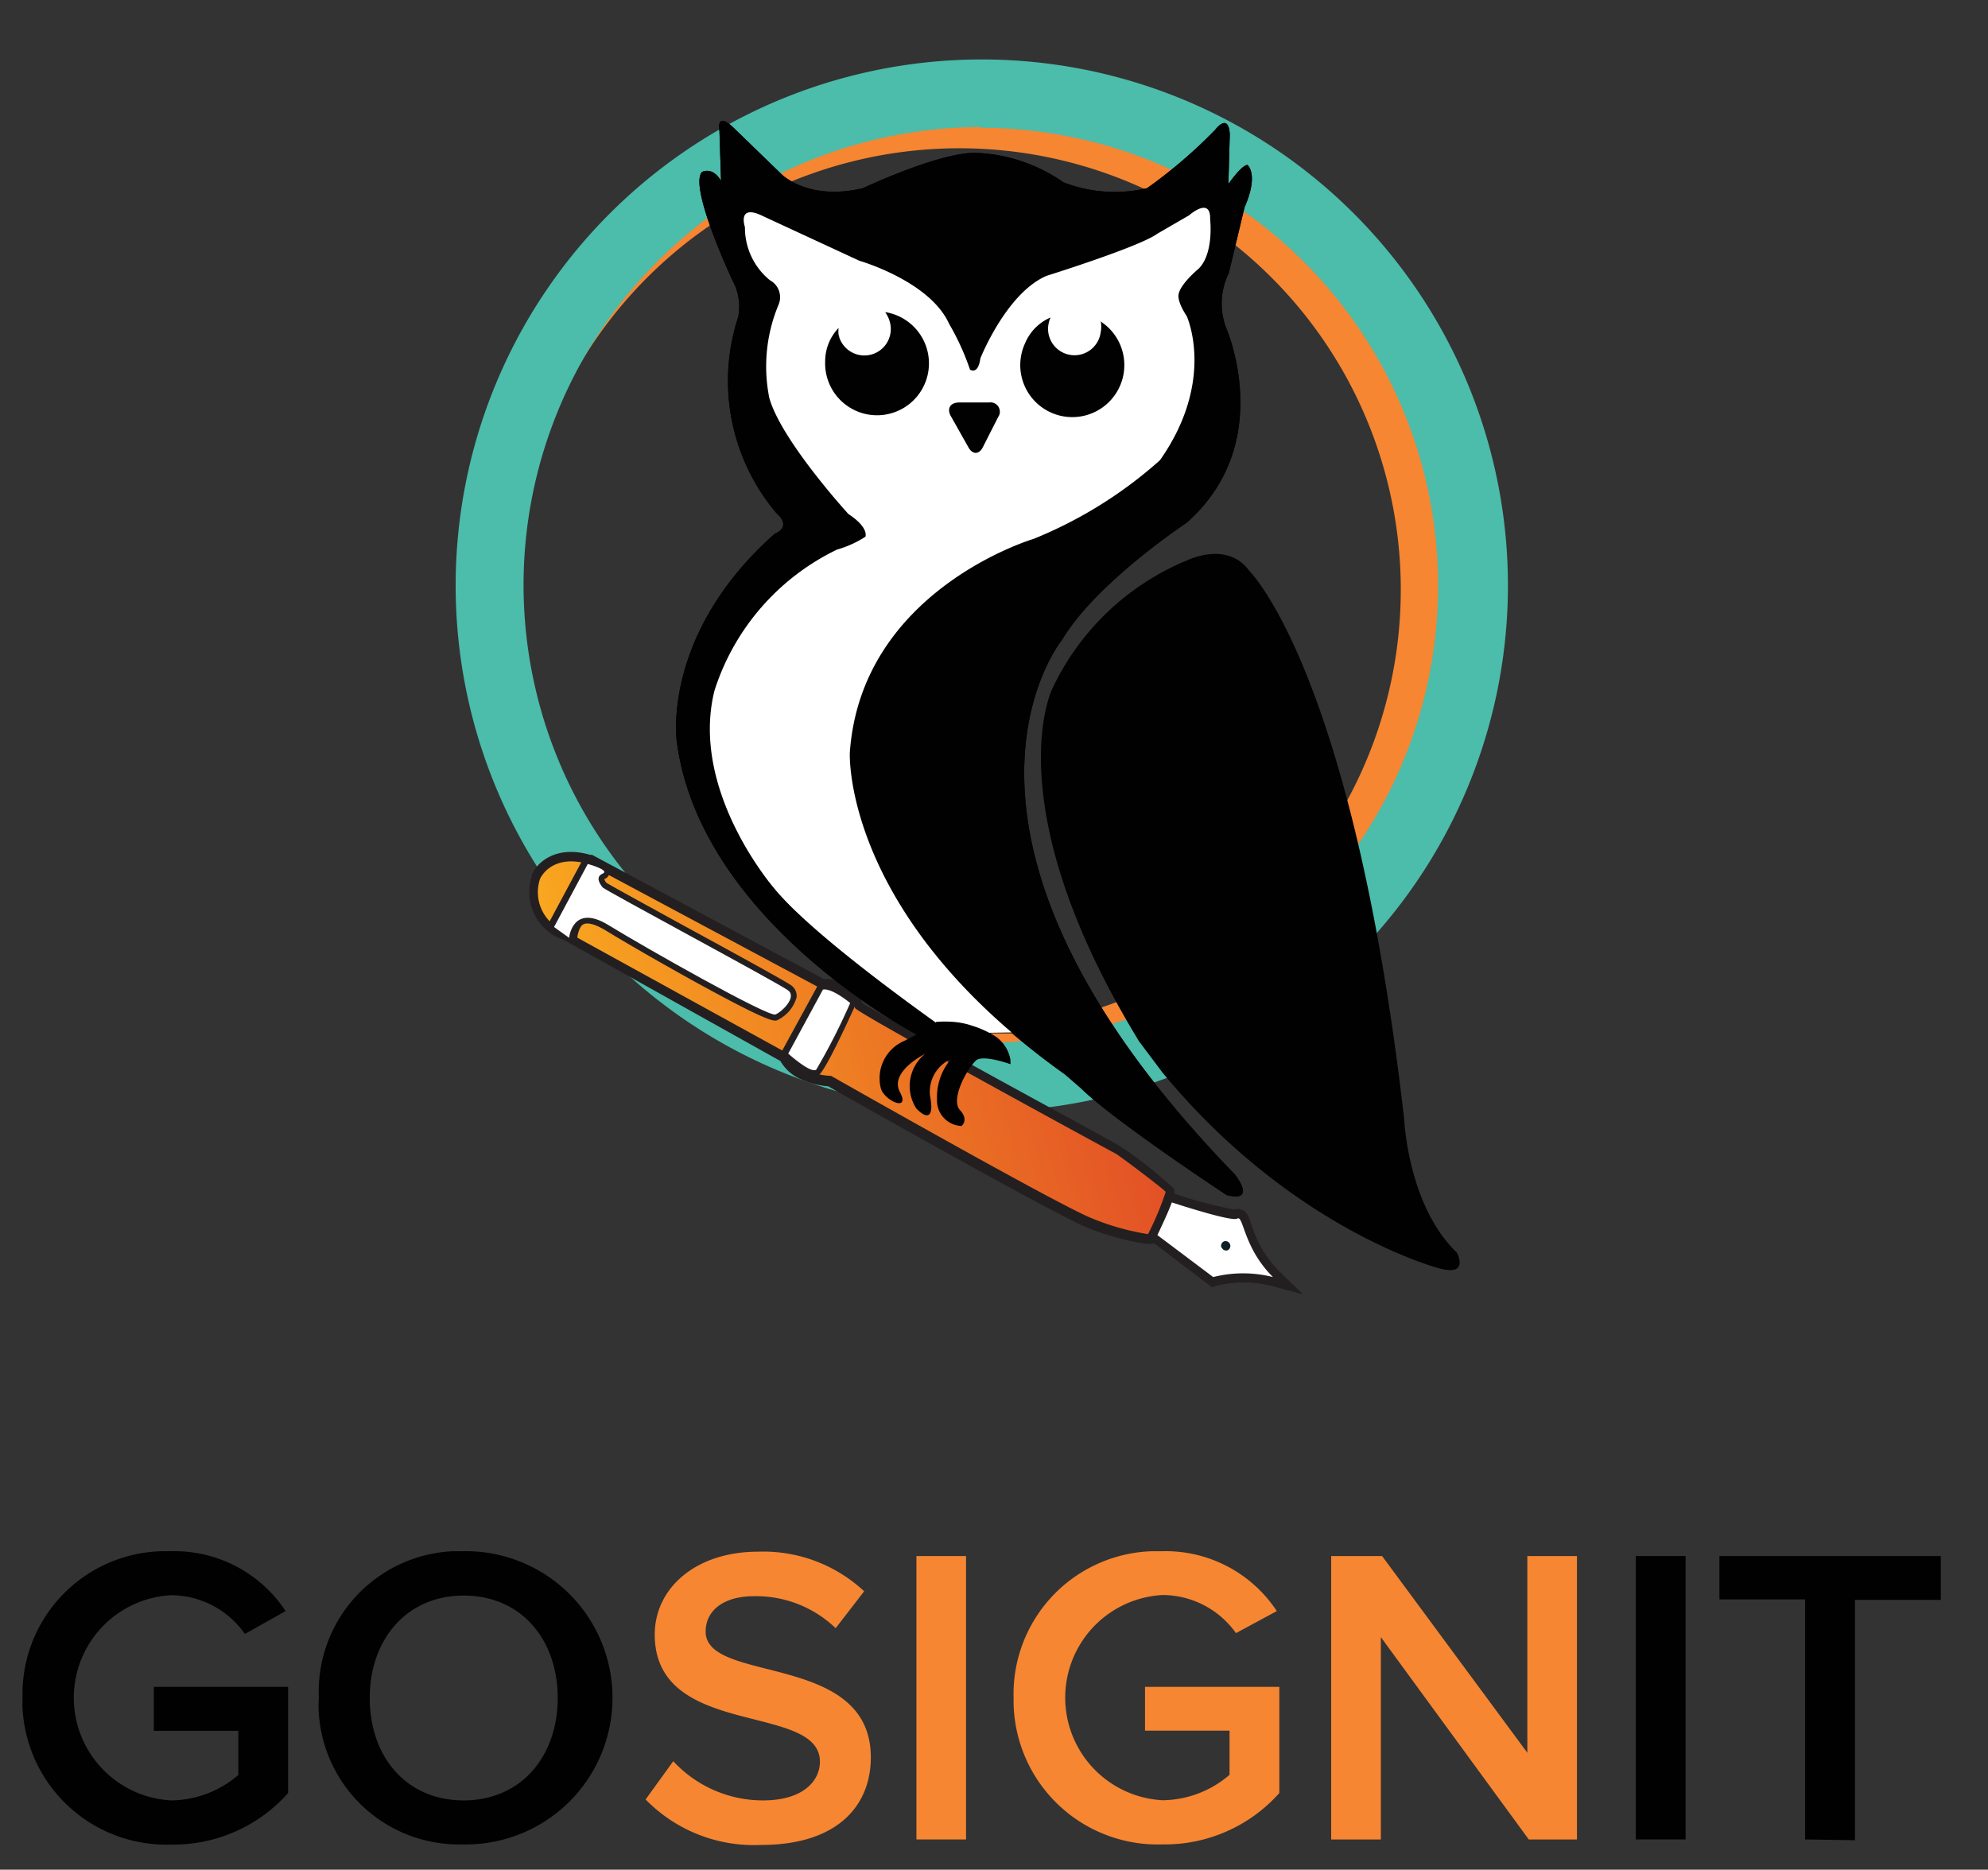
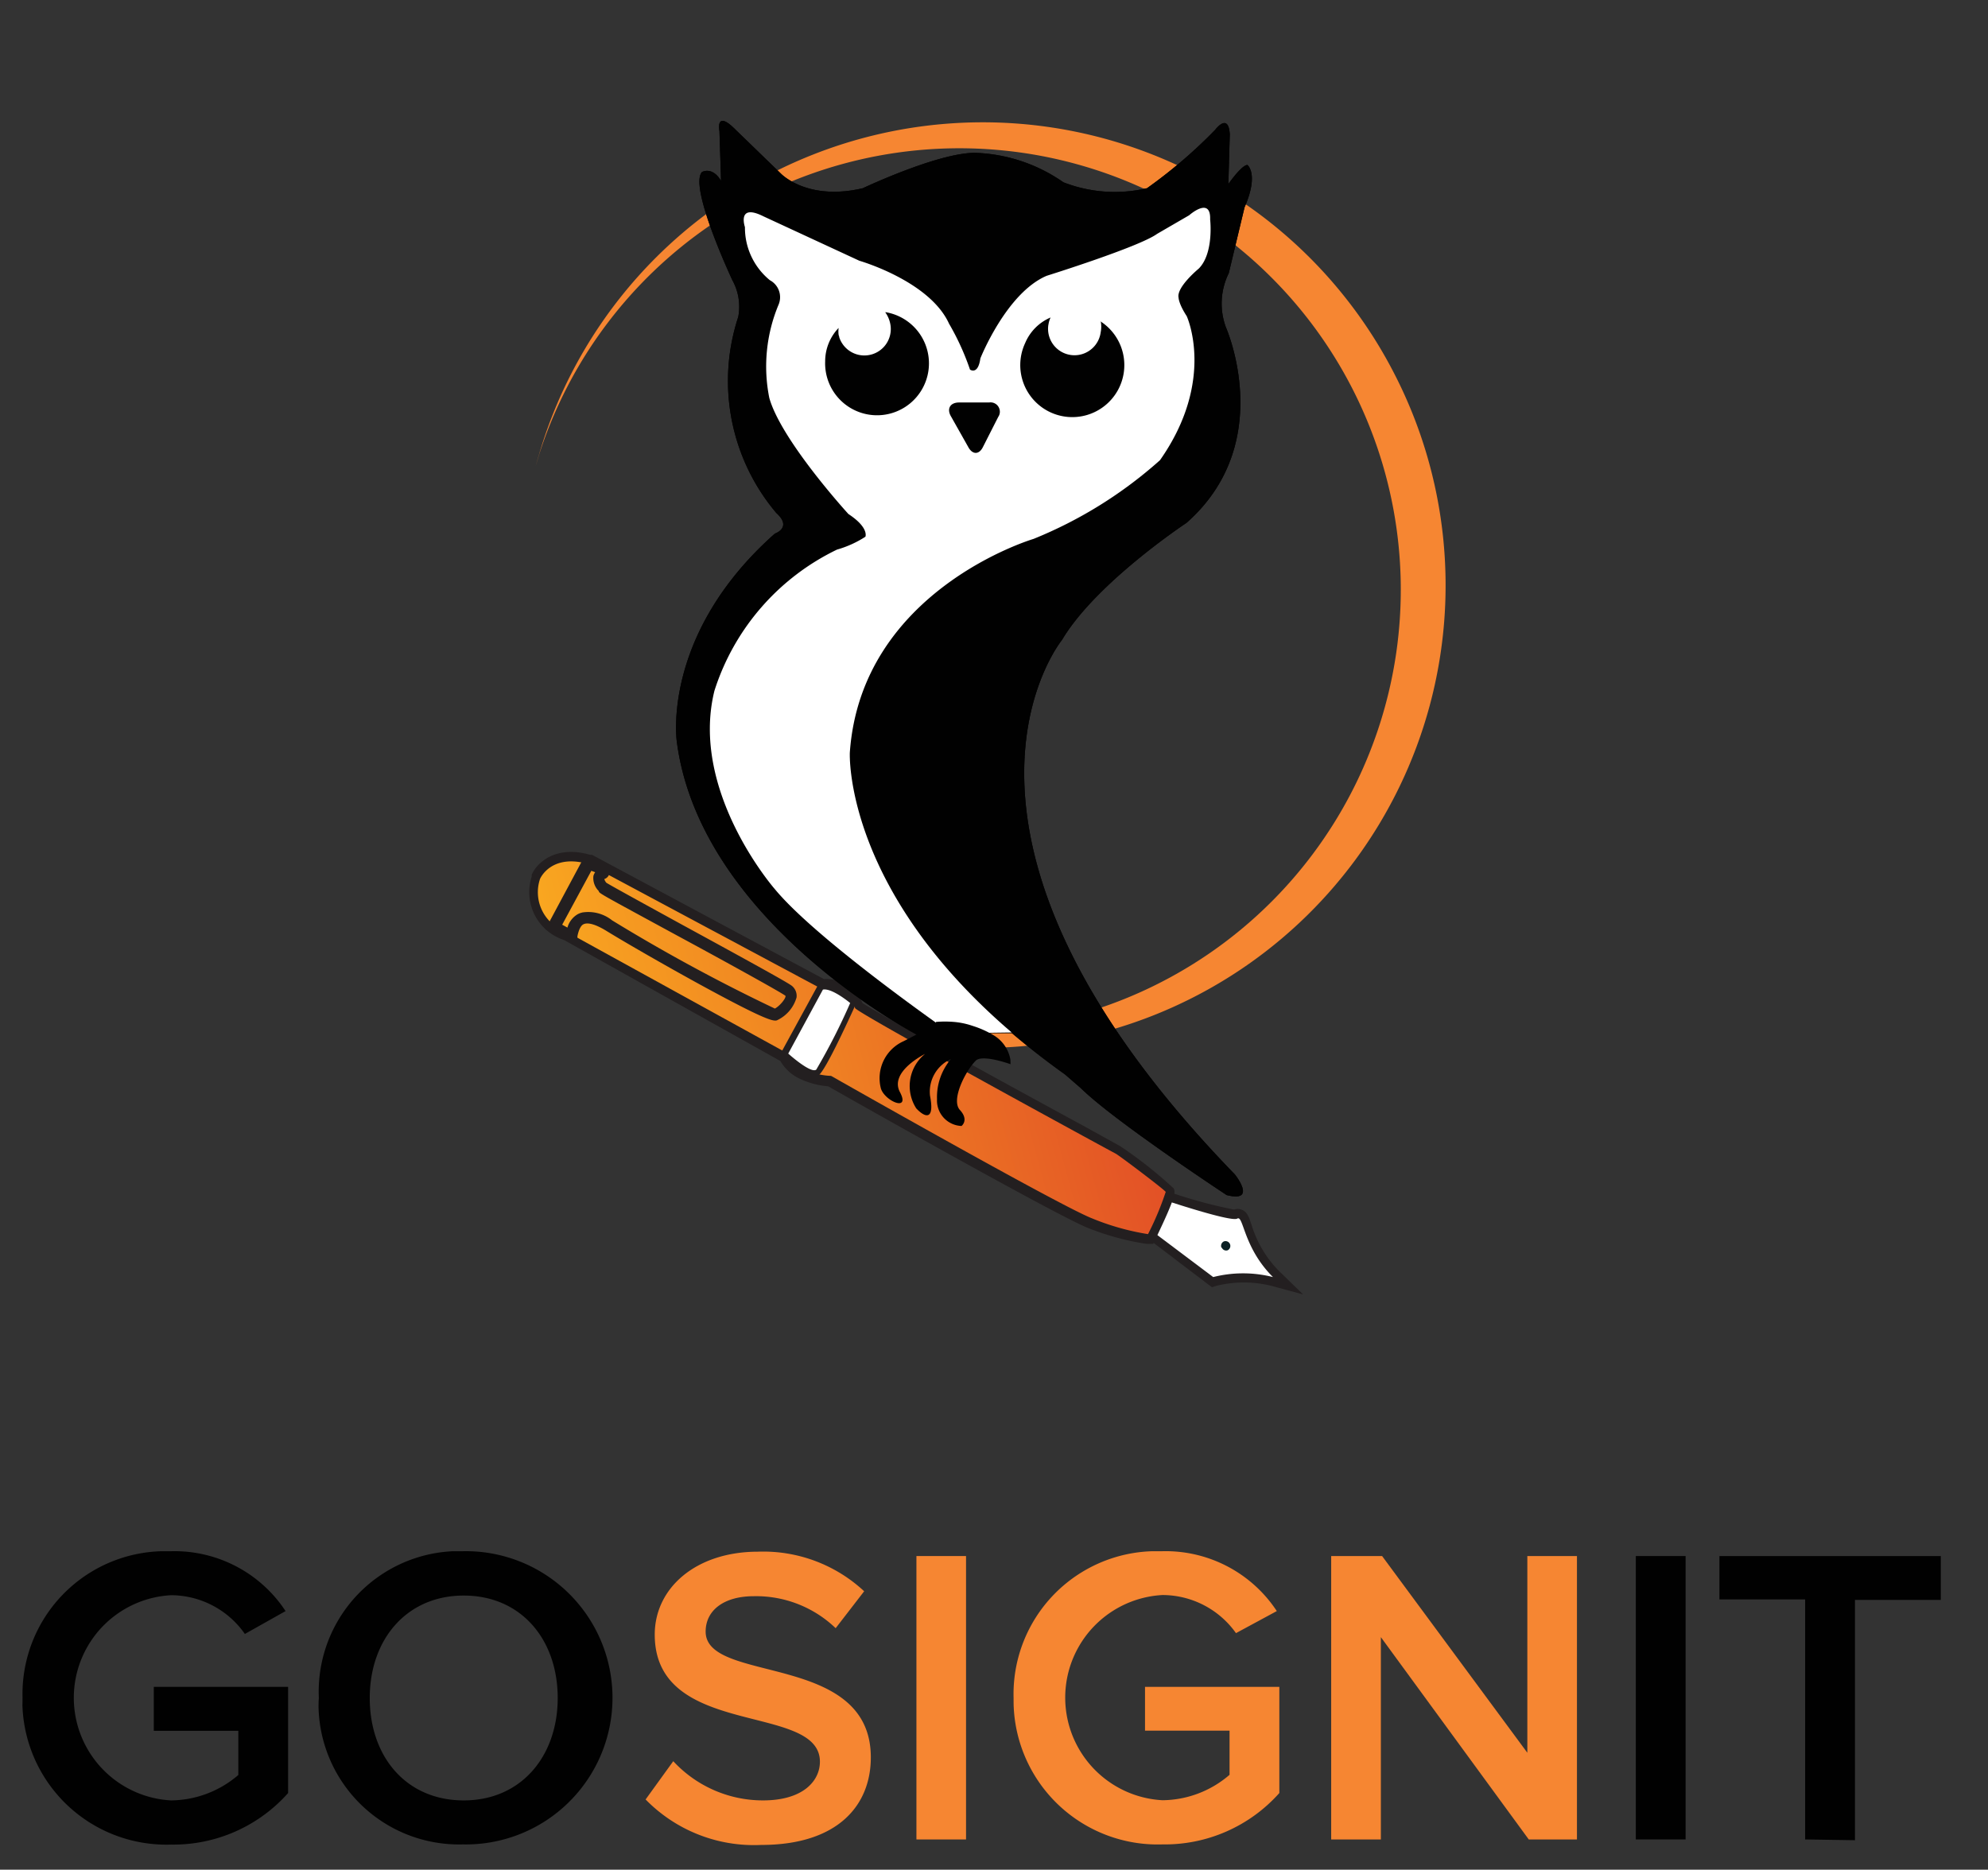
<svg xmlns="http://www.w3.org/2000/svg" id="e37eafa6-8f5a-4e89-bdcf-d931909240e1" data-name="Layer 1" viewBox="0 0 337 317">
  <rect x="0" y="0" width="337" height="317" fill="#333333" stroke="none" />
  <defs>
    <linearGradient id="efcd7308-5826-45cd-9720-d8aadc573f7f" x1="-5.07" y1="-505.39" x2="84.5" y2="-505.39" gradientTransform="matrix(0.96, -0.26, -0.26, -0.96, -26.56, -299.36)" gradientUnits="userSpaceOnUse">
      <stop offset="0" stop-color="#f9a720" />
      <stop offset="1" stop-color="#e35226" />
    </linearGradient>
  </defs>
  <g id="a6da3299-d6e8-4296-aa07-ee6c6c307c17" data-name="Layer 2">
    <g id="b0f5d8a6-a232-4e7f-9fab-8bd6c37cbc7e" data-name="Layer 1-2">
      <path d="M236.33,63.3A78.4,78.4,0,0,0,91.93,75.24c-.4,1.25-.76,2.5-1.11,3.75l.57-1.93a74.83,74.83,0,1,1,13.14,70.07A78.42,78.42,0,0,0,236.33,63.3Z" style="fill:#f68632" />
-       <path d="M166.64,188.46a89.19,89.19,0,1,1,40.71-9.94A89.28,89.28,0,0,1,166.64,188.46Zm-.35-166.92a77.64,77.64,0,1,0,35.6,146.69l0,0h0A77.64,77.64,0,0,0,166.26,21.67Z" style="fill:#4cbcab" />
      <path d="M220.91,219.47,215.49,218a19.42,19.42,0,0,0-9.28,0l-.76.25-13.57-10.32,3.88-6.7,1.17.41a82.61,82.61,0,0,0,12.26,3.44,1.79,1.79,0,0,1,1.25,0c1,.36,1.28,1.25,1.76,2.72a19,19,0,0,0,4.62,7.7Zm-15-4.56a20.21,20.21,0,0,1,6.1-.48,24.63,24.63,0,0,1-2.71-5.7l-.19-.55a55.29,55.29,0,0,1-12-3.2l-1.28,2.23Z" style="fill:#231f20" />
      <path d="M196.49,203.16s12.16,4.1,13.24,3.45,1,4.89,6.06,9.91a20.68,20.68,0,0,0-10.13,0l-11.88-8.93Z" style="fill:#fff" />
      <path d="M207.13,211.55a.79.79,0,0,0,1,.42h0a.82.82,0,0,0-.65-1.5.83.83,0,0,0-.42,1.08Z" style="fill:#0b2024" />
      <path d="M195.49,210.9H194.4a44.82,44.82,0,0,1-10-2.72c-5.42-2.17-40-21.7-44-24a14,14,0,0,1-4.58-1.17,7.44,7.44,0,0,1-3.53-3.12L95.6,159.37a8.53,8.53,0,0,1-5.47-10.74s0-.08,0-.12v-.19c.81-1.93,3.94-5.1,9.91-3.39h.32L139.67,166a5.72,5.72,0,0,1,3.61.95,6.23,6.23,0,0,1,2.93,3.12c3.31,2.17,28.19,15.79,37.8,21l5.89,3.26a73.46,73.46,0,0,1,9.06,7.16c.27.65.49,1.14-3,8.41ZM93,149.54a5.43,5.43,0,0,0,3.42,6.87l.27.08h.27l37.85,20.89.19.57a3.93,3.93,0,0,0,2.17,1.9,9.49,9.49,0,0,0,3.69.9h.41l.38.22c.38.21,38.43,21.84,43.94,24a48,48,0,0,0,8.14,2.45c.89-1.93,1.79-3.94,2.17-5-1.74-1.44-7-5.27-7.65-5.73l-5.68-3.12c-39-21.16-39-21.35-39.15-22.47,0-.24-.66-.73-1.74-1.41a2.54,2.54,0,0,0-1.66-.51l-.7.43-.6-.51L99.07,147.89C94.76,146.72,93.37,149,93,149.54Z" style="fill:#231f20" />
      <path d="M91.55,149s1.82-4.31,8.15-2.52l39.8,21.3a3.52,3.52,0,0,1,3,.65c1.87,1.14,2.33,1.74,2.44,2.47s43.63,24.42,44.18,24.69,8.14,6,8.49,6.49a50.19,50.19,0,0,1-3,7.16,42.2,42.2,0,0,1-9.58-2.71c-5.67-2.25-44.15-24.12-44.15-24.12a11.06,11.06,0,0,1-4.37-1.06,5.26,5.26,0,0,1-2.95-2.72L96.09,158A7.07,7.07,0,0,1,91.55,149Z" style="fill:url(#efcd7308-5826-45cd-9720-d8aadc573f7f)" />
      <path d="M138.42,182.43c-.68.19-2.12,0-5.56-3.12l-.63-.51,6.51-11.92h.49c2-.38,5,2,5.43,2.5l.6.52-.33.67c-3.34,7.33-5.43,11.29-6.21,11.78A.64.64,0,0,1,138.42,182.43Zm-3.61-4.1a14.37,14.37,0,0,0,3,2.07,111,111,0,0,0,5.07-10,9.52,9.52,0,0,0-2.85-1.55Z" style="fill:#231f20" />
      <path d="M131.69,173c-.65.19-2.25-.19-13-6.06-6.62-3.63-13.22-7.46-16.07-9.22-1.68-1-3-1.39-3.74-1s-1,2.06-1,2.06v1.66l-5.43-2.88,6.6-12.32.78.22c3.42,1,3.48,1.84,3.5,2.28a1.27,1.27,0,0,1-.89,1.3h0a1.7,1.7,0,0,0,.35.63c.87.54,6.95,3.88,12.84,7.11,10.69,5.83,17.74,9.71,18.56,10.33a2.18,2.18,0,0,1,.84,2,6.13,6.13,0,0,1-3.2,3.82Zm-33-18.29a6.48,6.48,0,0,1,5.07,1.33A296.81,296.81,0,0,0,131.36,171c.9-.49,1.93-1.82,1.79-2.17-.81-.62-10.85-6.16-18.34-10.2-13.13-7.14-13.3-7.19-13.3-7.55a3.1,3.1,0,0,1-.92-2.55,2,2,0,0,1,.3-.65l-.65-.24-4.94,9.14.89.49A3.81,3.81,0,0,1,97.93,155a2.89,2.89,0,0,1,.71-.27Z" style="fill:#231f20" />
      <path d="M139.5,167.78l-5.88,10.85s3.82,3.45,4.75,2.72a106.93,106.93,0,0,0,5.75-11.29S141.05,167.48,139.5,167.78Z" style="fill:#fff" />
-       <path d="M99.64,146.48l-5.72,10.69L96.47,159s.57-5.91,6.7-2.14,27.14,15.66,28.3,15.14,3.61-2.93,2.15-4.07-31.08-17-31.46-17.47-1.35-1.77,0-2.34S99.64,146.48,99.64,146.48Z" style="fill:#fff" />
-       <path d="M193.1,176.57c-24.42-40-14.76-59.7-14.76-59.7A43.61,43.61,0,0,1,201.24,95s6.84-3.39,10.56,1.82c0,0,17.55,17.07,26.24,93,0,0,.62,14.58,8.9,22.53,0,0,2.28,4.09-2.9,2.71,0,0-24.89-6.4-47-33.24Z" style="fill:#010101" />
      <path d="M180.45,182.05c-37.77-26.94-36.39-54.46-36.39-54.46C146,100,175.24,91.36,175.24,91.36A73.67,73.67,0,0,0,196.49,78C206.07,64.39,201,53.53,201,53.53c-1.52-2.17-1.38-3.12-1.38-3.12-.41-1.79,3.42-4.94,3.42-4.94,2.71-2.71,1.93-8.33,1.93-8.33,0-4-3.56-.7-3.56-.7L196,39.58c-3,2.2-18.72,7.11-18.72,7.11-6.84,2.88-11.24,14-11.24,14-.4,2.85-1.76,1.9-1.76,1.9a42.76,42.76,0,0,0-3.55-7.79c-3.29-7.24-15.2-10.66-15.2-10.66l-16.28-7.55c-4.53-2.17-3.15,1.79-3.15,1.79a11.5,11.5,0,0,0,4.23,9,3.26,3.26,0,0,1,1.5,4.1,27.06,27.06,0,0,0-1.63,15.87c2,7.25,13.4,19.68,13.4,19.68,3.56,2.33,2.88,3.85,2.88,3.85a17.75,17.75,0,0,1-4.8,2.17A40,40,0,0,0,120.89,117c-4,17.15,10.47,33.7,10.47,33.7,7.25,8.76,29.85,24.42,29.85,24.42a4.5,4.5,0,0,0-5.42.46s-37.07-19.1-41.06-49.85c0,0-2.71-18.12,16.63-35.27,0,0,3-1,.25-3.48a34.67,34.67,0,0,1-6.46-33.27,9.31,9.31,0,0,0-1-6.21S116.71,31.66,119,29.16c0,0,1.74-1,3.23,1.5l-.27-8.44s-.73-3.72,2.71-.25l7.71,7.47s4.45,4.69,13.89,2.47c0,0,12.68-6,19-6a27.74,27.74,0,0,1,15,5,24,24,0,0,0,14.17,1A83.77,83.77,0,0,0,206,22s2.23-3,2.47.76l-.24,8.44s2.25-3.23,3.23-3.23c0,0,2,1.5-.49,7.19L208.3,46.31a11.64,11.64,0,0,0-.49,9.18s8.71,19.59-6.68,33.16c0,0-15.38,10.17-21.11,19.86,0,0-26.81,32.78,29.31,90.61,0,0,3.88,4.83-1.39,3.5,0,0-19-12.51-24.69-18.1Z" style="fill:#010101" />
      <path d="M161.21,175.19a4.49,4.49,0,0,0-5.42.46s-37.07-19.16-41.06-49.91c0,0-2.71-18.12,16.63-35.27,0,0,3-1,.25-3.48a34.67,34.67,0,0,1-6.46-33.27,9.31,9.31,0,0,0-1-6.21S116.71,31.66,119,29.16c0,0,1.74-1,3.23,1.5l-.27-8.44s-.73-3.72,2.71-.25l7.71,7.47s4.45,4.69,13.89,2.47c0,0,12.68-6,19-6a27.74,27.74,0,0,1,15,5,24,24,0,0,0,14.17,1A83.77,83.77,0,0,0,206,22s2.23-3,2.47.76l-.24,8.44s2.25-3.23,3.23-3.23c0,0,2,1.5-.49,7.19L208.3,46.31a11.64,11.64,0,0,0-.49,9.18s8.71,19.59-6.68,33.16c0,0-15.38,10.17-21.11,19.86,0,0-26.81,32.78,29.31,90.61,0,0,3.88,4.83-1.39,3.5,0,0-19-12.51-24.69-18.1l-2.71-2.33c-3.29-2.34-6.25-4.67-9-7" style="fill:#010101" />
      <path d="M161.21,175.19s-22.66-15.72-29.85-24.43c0,0-14.49-16.55-10.25-33.65a40.06,40.06,0,0,1,20.78-23.93A17.81,17.81,0,0,0,146.7,91s.67-1.52-2.88-3.85c0,0-11.37-12.43-13.41-19.68A27.14,27.14,0,0,1,132,51.61a3.26,3.26,0,0,0-1.49-4.1,11.5,11.5,0,0,1-4.23-9s-1.41-4.1,3.12-1.84l16.28,7.54s11.91,3.42,15.2,10.67a43,43,0,0,1,3.55,7.78s1.36,1,1.76-1.9c0,0,4.4-11.09,11.24-14,0,0,15.71-4.91,18.72-7.11l5.43-3.15s3.69-3.28,3.56.71c0,0,.67,5.72-1.93,8.33,0,0-3.83,3.15-3.42,4.94,0,0,0,1,1.38,3.12,0,0,5,10.85-4.53,24.42a73.46,73.46,0,0,1-21.44,13.35S146,100,144.06,127.59c0,0-1.14,23,27.44,47.46Z" style="fill:#fff" />
      <path d="M161.21,70.6c-.76-1.3-.13-2.36,1.36-2.36h5.1a1.57,1.57,0,0,1,1.8,1.31,1.51,1.51,0,0,1-.25,1.13l-2.58,5.08c-.65,1.35-1.79,1.38-2.52,0Z" style="fill:#010101" />
      <path d="M150.06,52.94a4.89,4.89,0,0,1,.79,1.68,4.48,4.48,0,0,1-8.58,2.57c0-.14-.08-.28-.11-.43a4.5,4.5,0,0,1,0-1.16,8.18,8.18,0,0,0-2.28,5.67,8.8,8.8,0,1,0,10.32-8.33Z" style="fill:#010101" />
      <path d="M186.59,54.46a4.75,4.75,0,0,1,0,1.84,4.48,4.48,0,0,1-8.91-.93,2.76,2.76,0,0,1,.06-.4,4.18,4.18,0,0,1,.35-1.14,8.14,8.14,0,0,0-4.31,4.34,8.82,8.82,0,1,0,12.73-3.71Z" style="fill:#010101" />
      <path d="M171.28,179.66a6,6,0,0,0-2.9-4.17,16.43,16.43,0,0,0-3.48-1.55,13.11,13.11,0,0,0-3.22-.68,18.66,18.66,0,0,0-3,0,.92.92,0,0,1-.41.54s-.35.3-5.07,2.72a6.88,6.88,0,0,0-3.88,8c.6,2.12,5.07,4.1,3.23.63s4.26-6.46,4.26-6.46a7,7,0,0,0-1.49,9.23c1.57,1.68,3.14,2,2.33-2.17a6.08,6.08,0,0,1,3.55-6.19,10,10,0,0,0-2.36,6.81,4.32,4.32,0,0,0,4.09,4.53H163s1.3-1-.28-2.71,1-6.7,2.72-8.39c.73-.68,3.09-.32,5.86.63Z" style="fill:#010101" />
      <path d="M3.82,287.89A24.23,24.23,0,0,1,27.4,263c.54,0,1.09,0,1.63,0a22.55,22.55,0,0,1,19.38,10.15l-6.9,3.88A15.32,15.32,0,0,0,29,270.46a17.42,17.42,0,0,0,0,34.79,17.7,17.7,0,0,0,11.4-4.31v-7.49H26.07V286H48.84v18A26,26,0,0,1,29,312.74a24.42,24.42,0,0,1-25.2-23.62C3.82,288.71,3.81,288.3,3.82,287.89Z" style="fill:#010101" />
      <path d="M54.05,287.89A23.84,23.84,0,0,1,76.82,263c.55,0,1.1,0,1.65,0a24.86,24.86,0,1,1,0,49.71A23.82,23.82,0,0,1,54,289.54C54,289,54,288.44,54.05,287.89Zm40.49,0c0-10-6.27-17.37-15.93-17.37s-15.93,7.41-15.93,17.37,6.19,17.36,15.93,17.36S94.54,297.76,94.54,287.89Z" style="fill:#010101" />
      <path d="M109.44,305.09l4.69-6.49a20.7,20.7,0,0,0,15.2,6.65c6.92,0,9.66-3.39,9.66-6.56,0-10.1-28-3.83-28-21.55,0-7.92,7-14.06,17.5-14.06a25.08,25.08,0,0,1,18,6.71l-4.83,6.26a19.47,19.47,0,0,0-13.9-5.42c-5,0-8.14,2.36-8.14,6,0,8.92,28,3.39,28,21.33,0,8.14-5.61,14.84-18.58,14.84A25.67,25.67,0,0,1,109.44,305.09Z" style="fill:#f68632" />
      <path d="M155.35,311.87V263.82h8.41v48.05Z" style="fill:#f68632" />
      <path d="M171.82,287.89A24.23,24.23,0,0,1,195.4,263c.56,0,1.11,0,1.66,0a22.57,22.57,0,0,1,19.38,10.15l-6.92,3.74a15.31,15.31,0,0,0-12.46-6.46,17.42,17.42,0,0,0,0,34.79,17.62,17.62,0,0,0,11.37-4.31v-7.49H194.1V286h22.77v18a26,26,0,0,1-19.81,8.71,24.43,24.43,0,0,1-25.23-23.59C171.82,288.73,171.82,288.31,171.82,287.89Z" style="fill:#f68632" />
      <path d="M259.15,311.87l-25.07-34.3v34.3h-8.42V263.82h8.63l24.62,33.35V263.82h8.41v48.05Z" style="fill:#f68632" />
      <path d="M277.3,311.87V263.82h8.44v48.05Z" style="fill:#010101" />
      <path d="M306,311.87v-40.7H291.47v-7.35H329v7.43H314.45V312Z" style="fill:#010101" />
    </g>
  </g>
</svg>